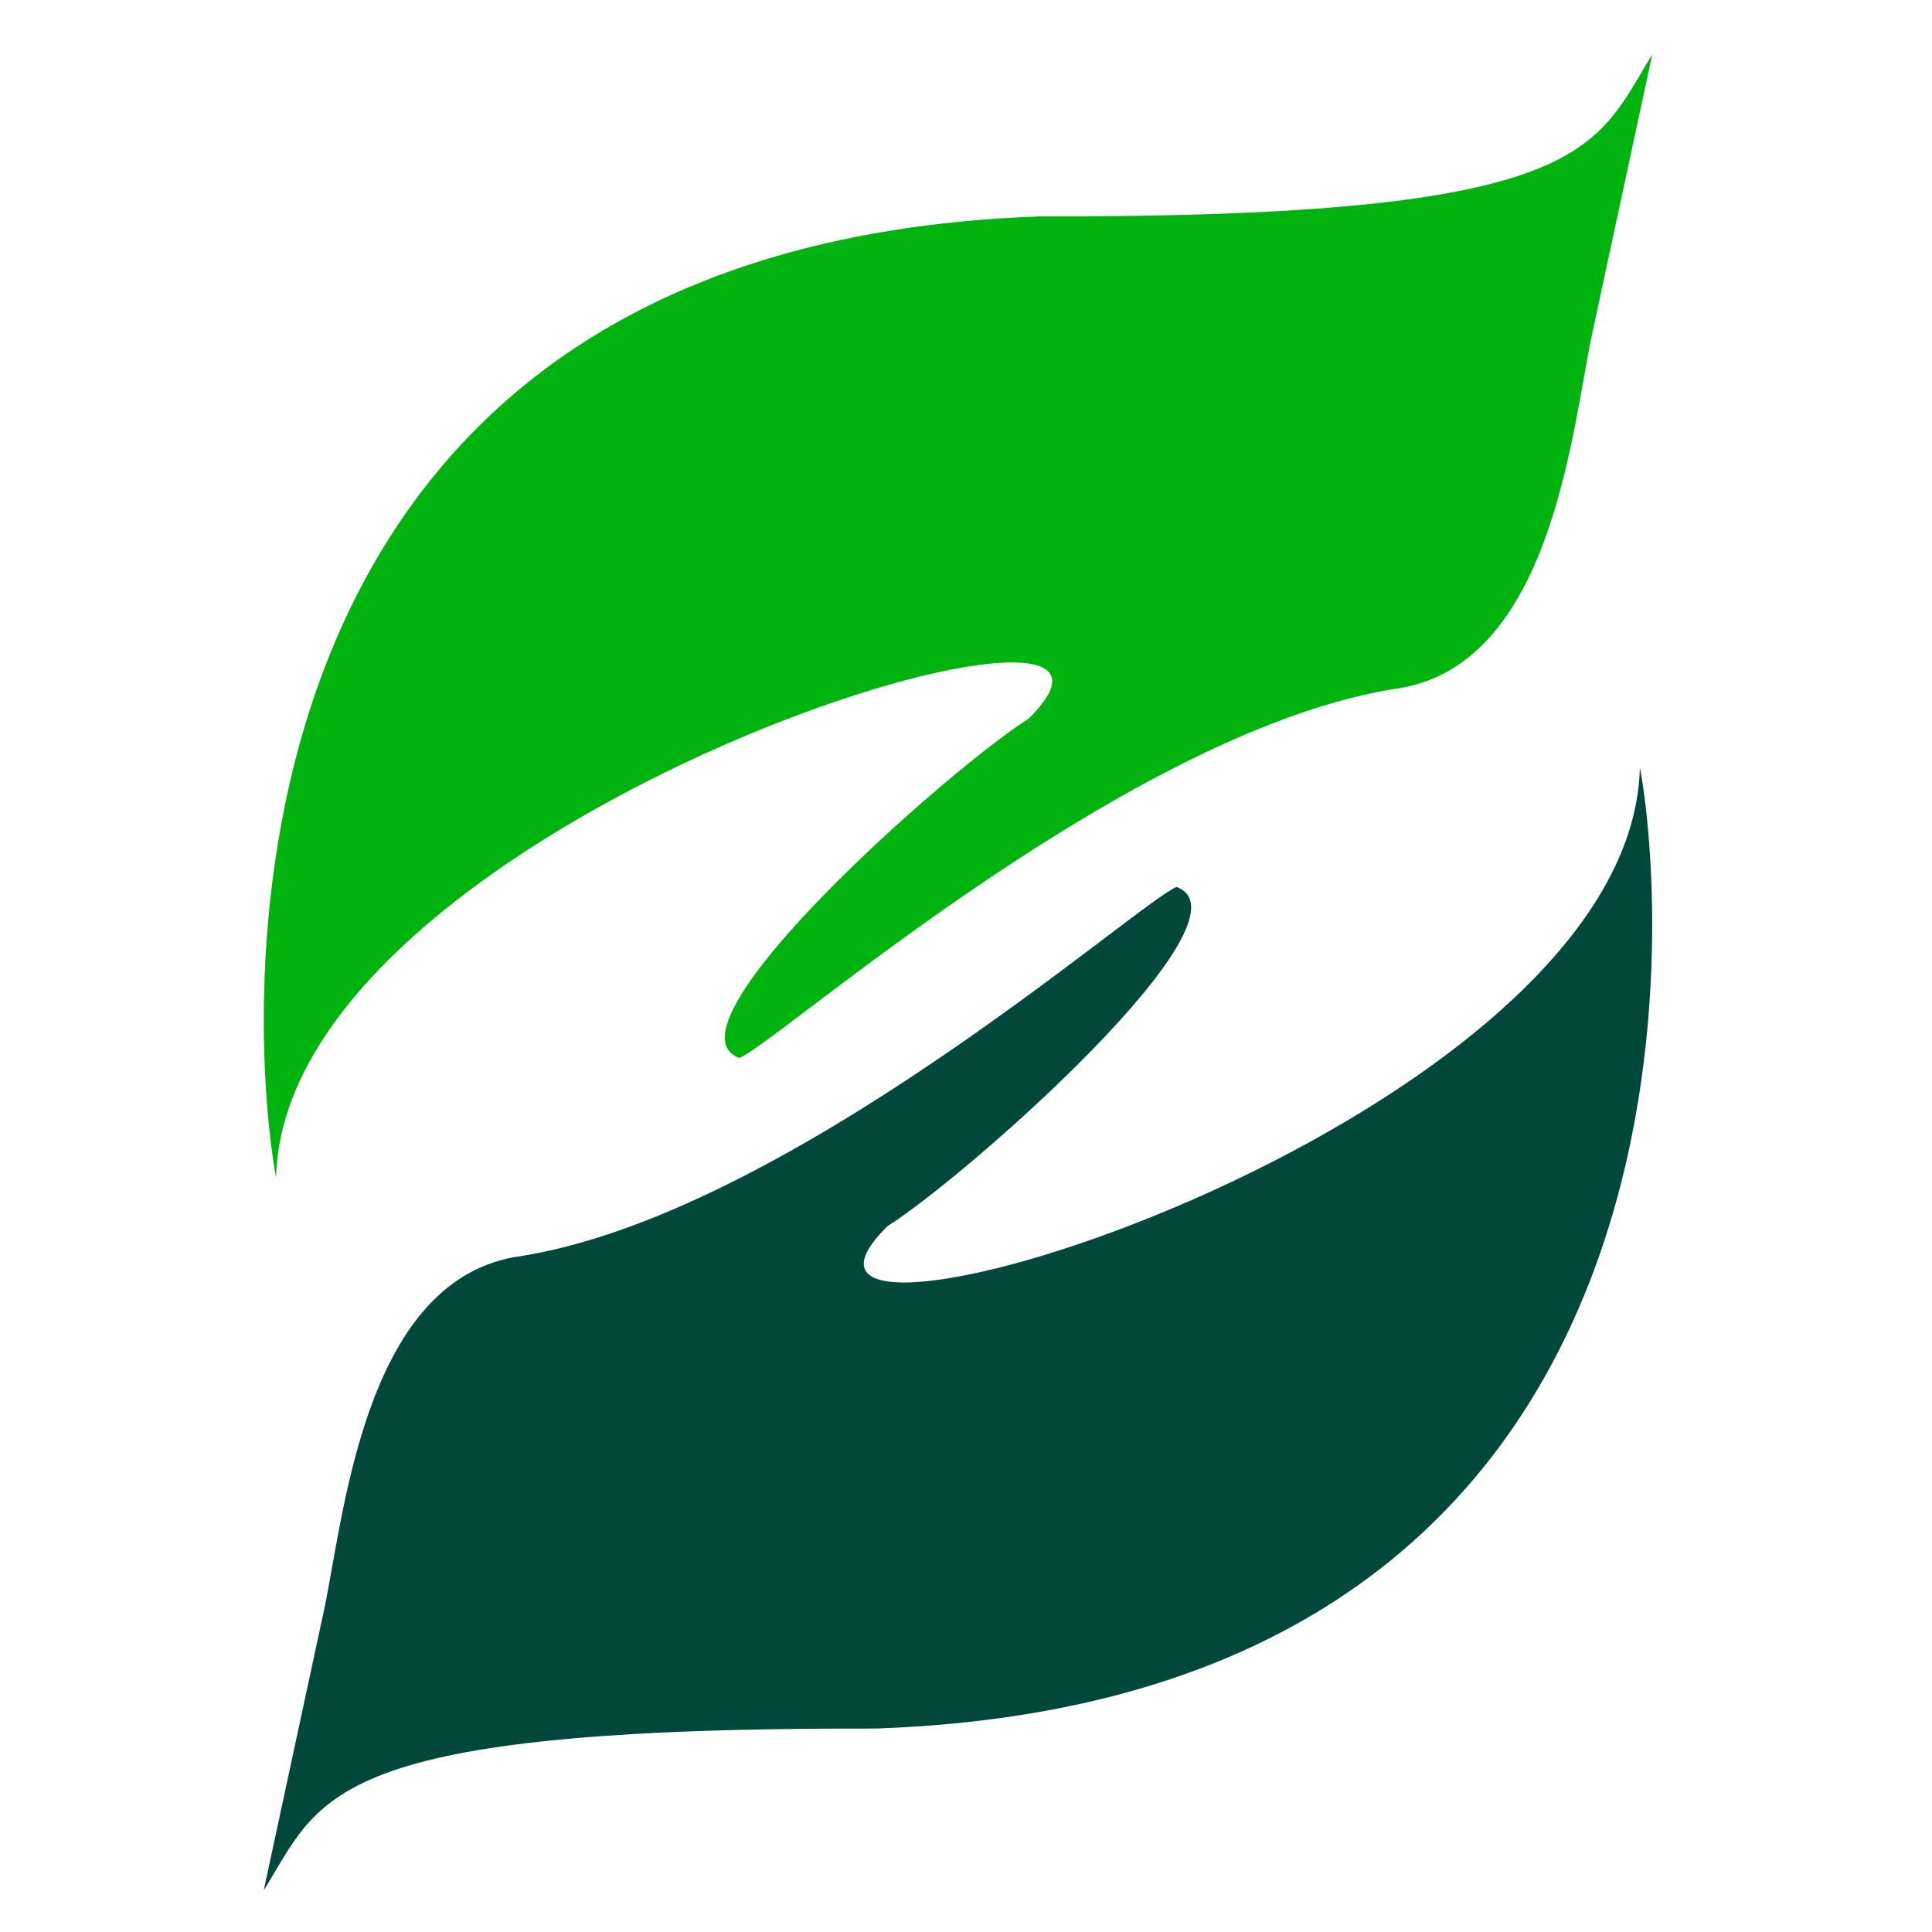
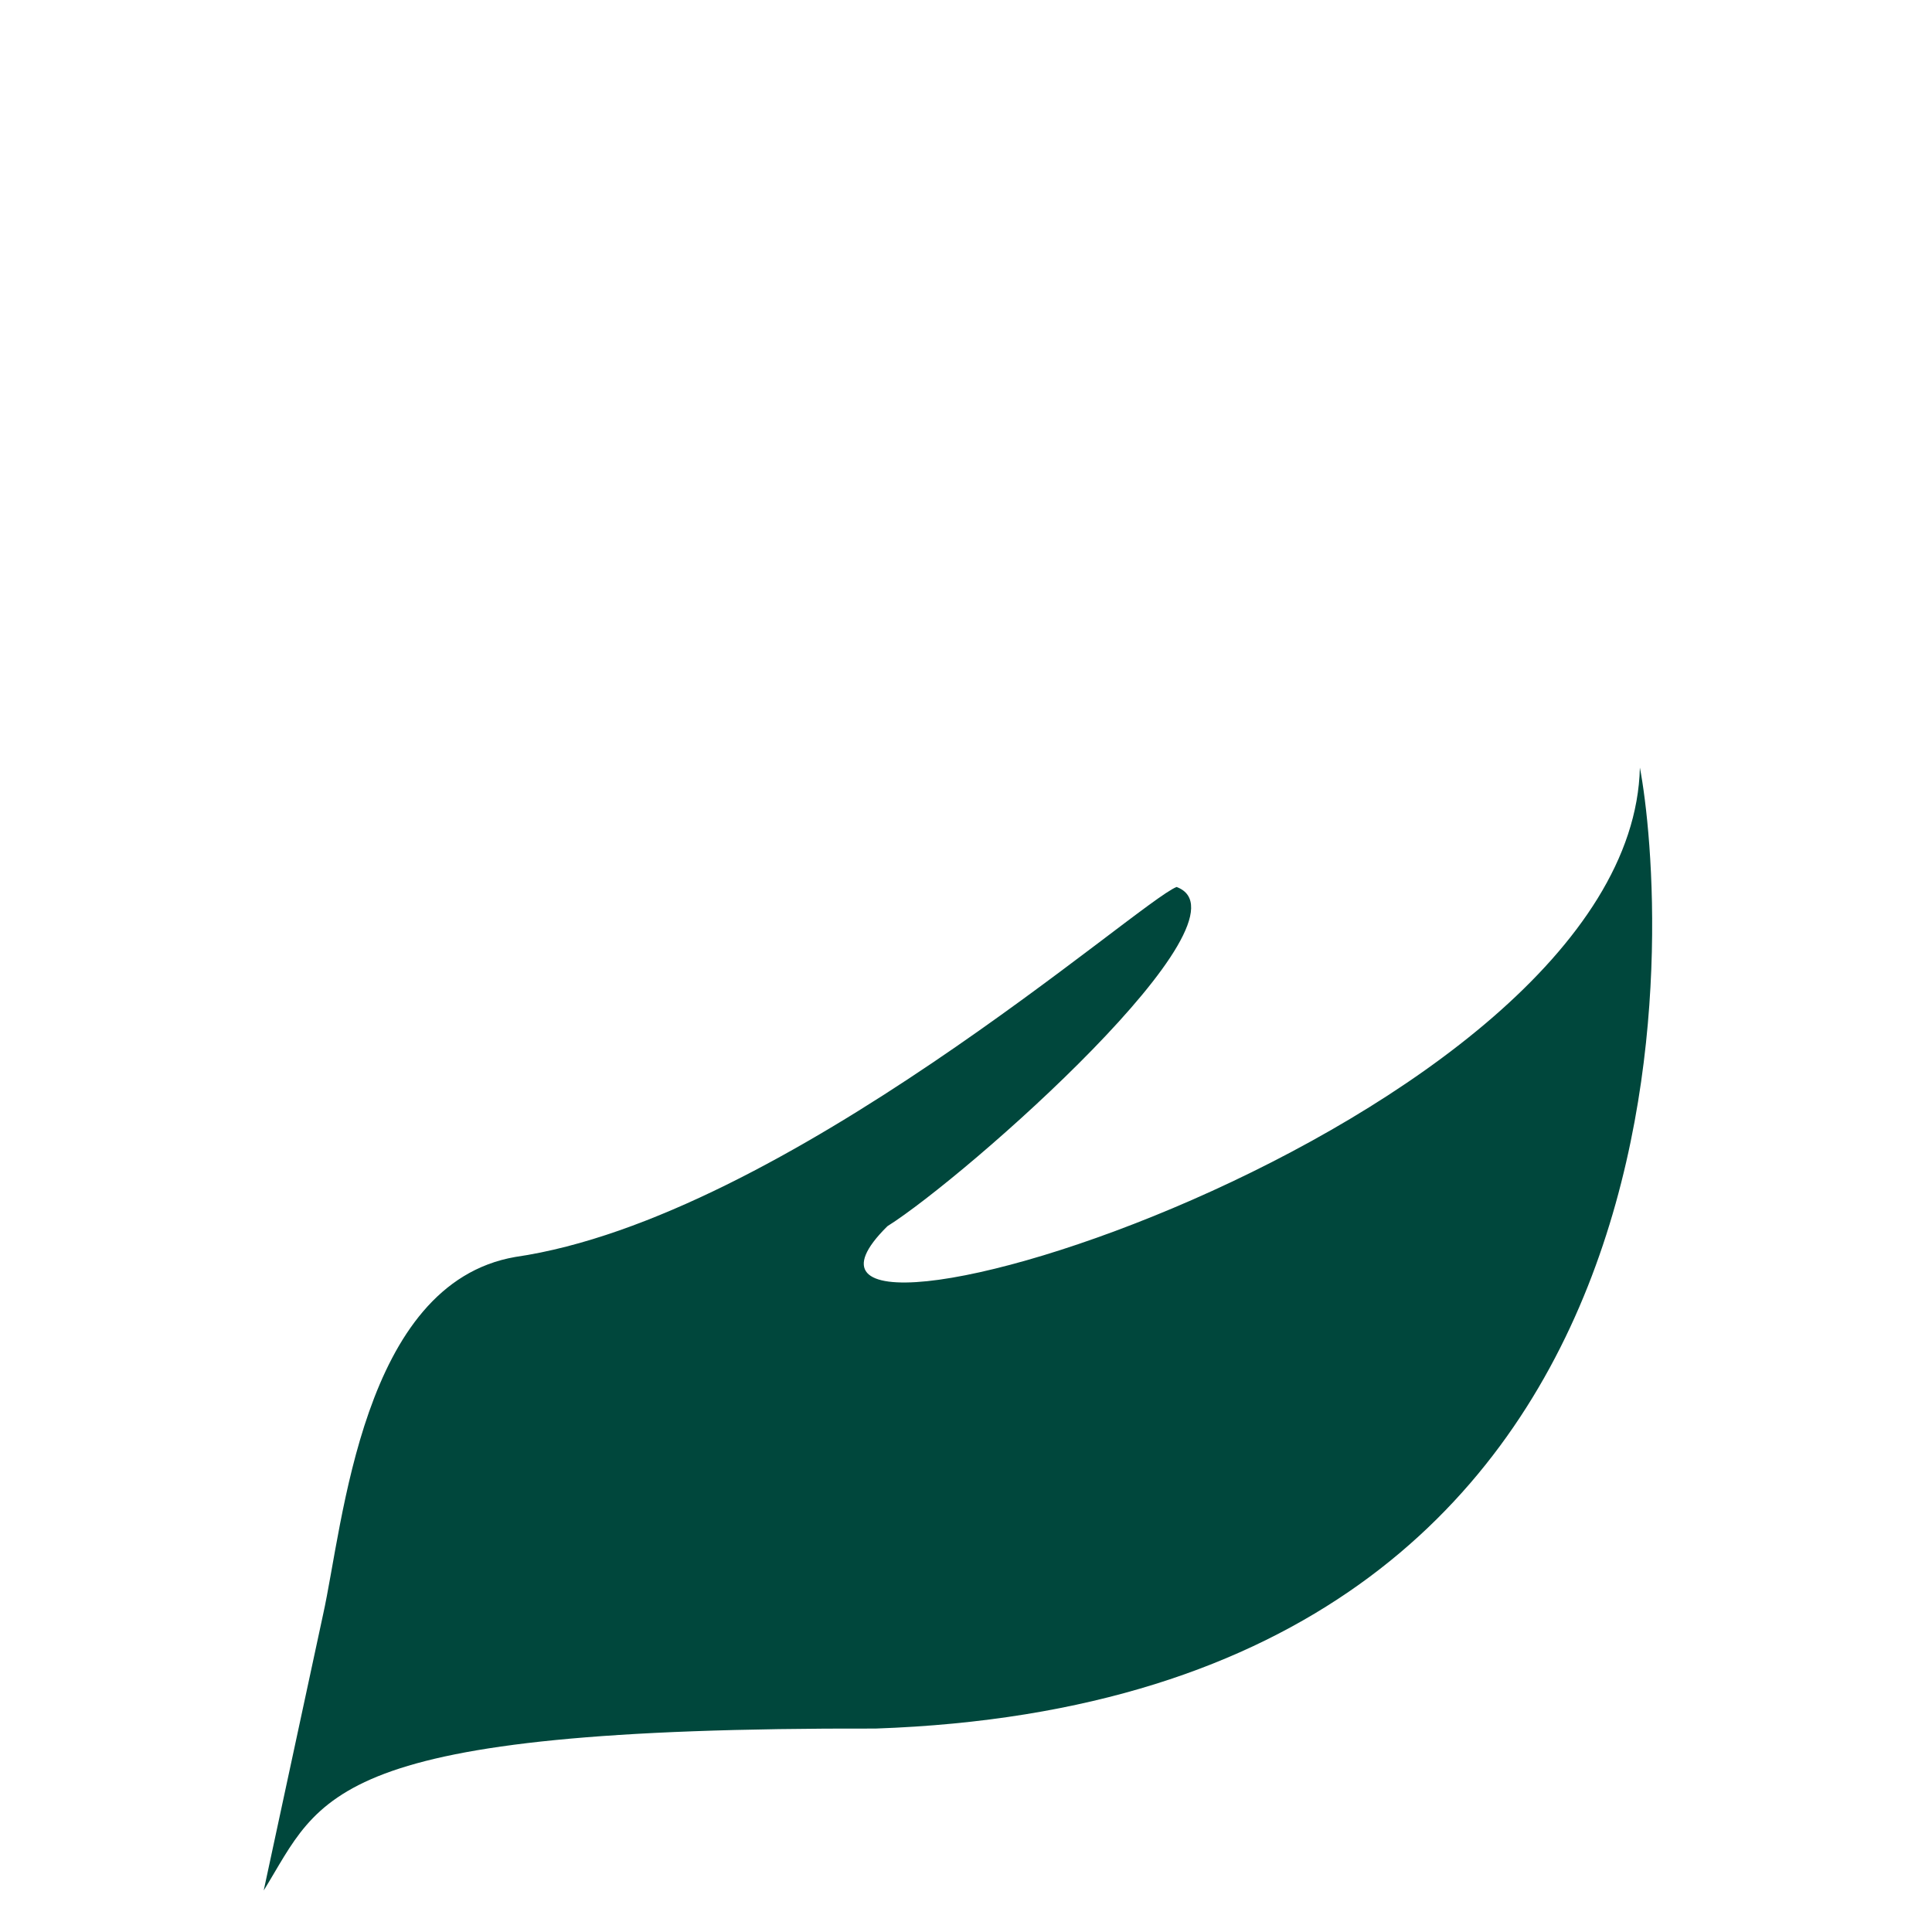
<svg xmlns="http://www.w3.org/2000/svg" version="1.1" id="Layer_1" x="0px" y="0px" viewBox="0 0 100 100" style="enable-background:new 0 0 100 100;" xml:space="preserve" width="40" height="40">
  <style type="text/css">
	.fill-pref-ins-carrier-primary {fill: #00b30f }
	.fill-pref-ins-carrier-secondary {fill: #00473c }
</style>
  <g>
    <path class="fill-pref-ins-carrier-secondary" d="M16.72,83.58c1.05-4.71,1.99-17.14,9.95-18.52c13.9-2.02,32.25-18.38,34.23-19.15   c4.28,1.59-10.9,15-14.97,17.56c-9.4,9.3,38.51-5.04,38.95-23.74c1.3,6.82,4.7,48.2-39.56,49.74c-28.55-0.07-28.65,3.5-31.67,8.38   L16.72,83.58z" />
-     <path class="fill-pref-ins-carrier-primary" d="M82.45,17.09c-1.05,4.71-1.98,17.14-9.95,18.52c-13.9,2.02-32.25,18.38-34.23,19.15   c-4.28-1.59,10.9-15,14.97-17.56c9.4-9.3-38.51,5.04-38.95,23.74c-1.3-6.82-4.7-48.2,39.56-49.74C82.4,11.27,82.5,7.7,85.52,2.82   L82.45,17.09z" />
  </g>
</svg>